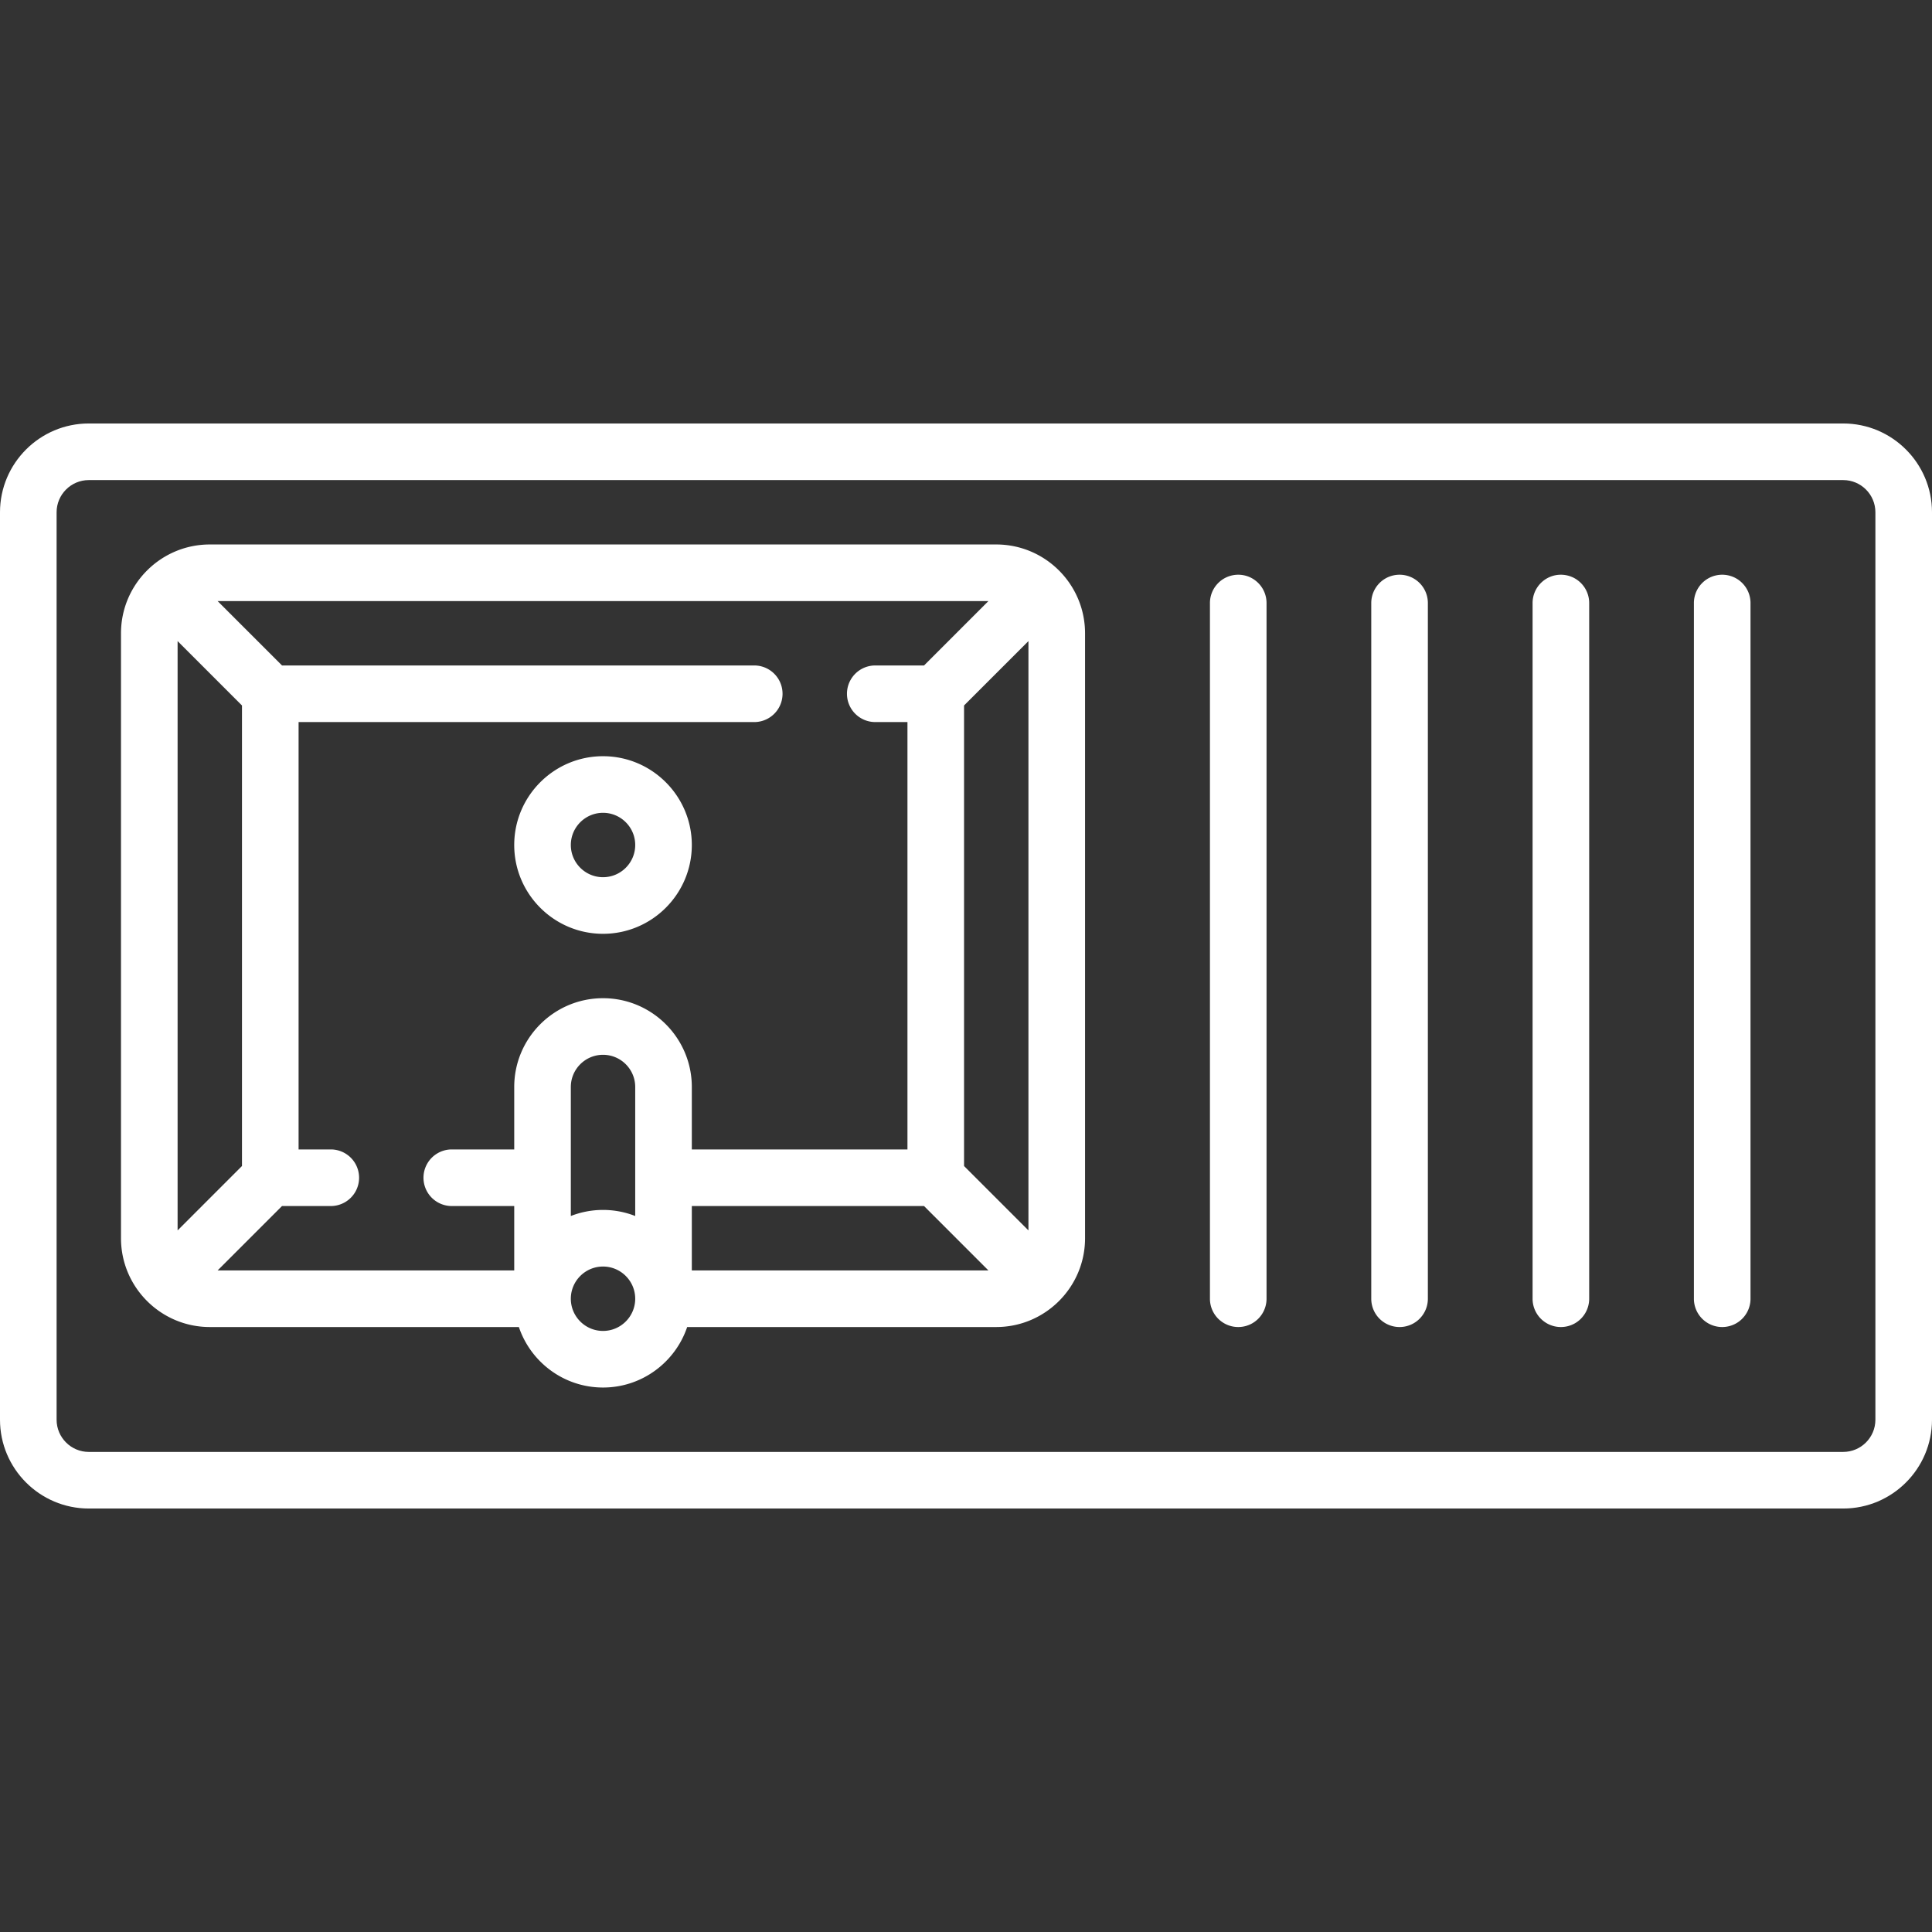
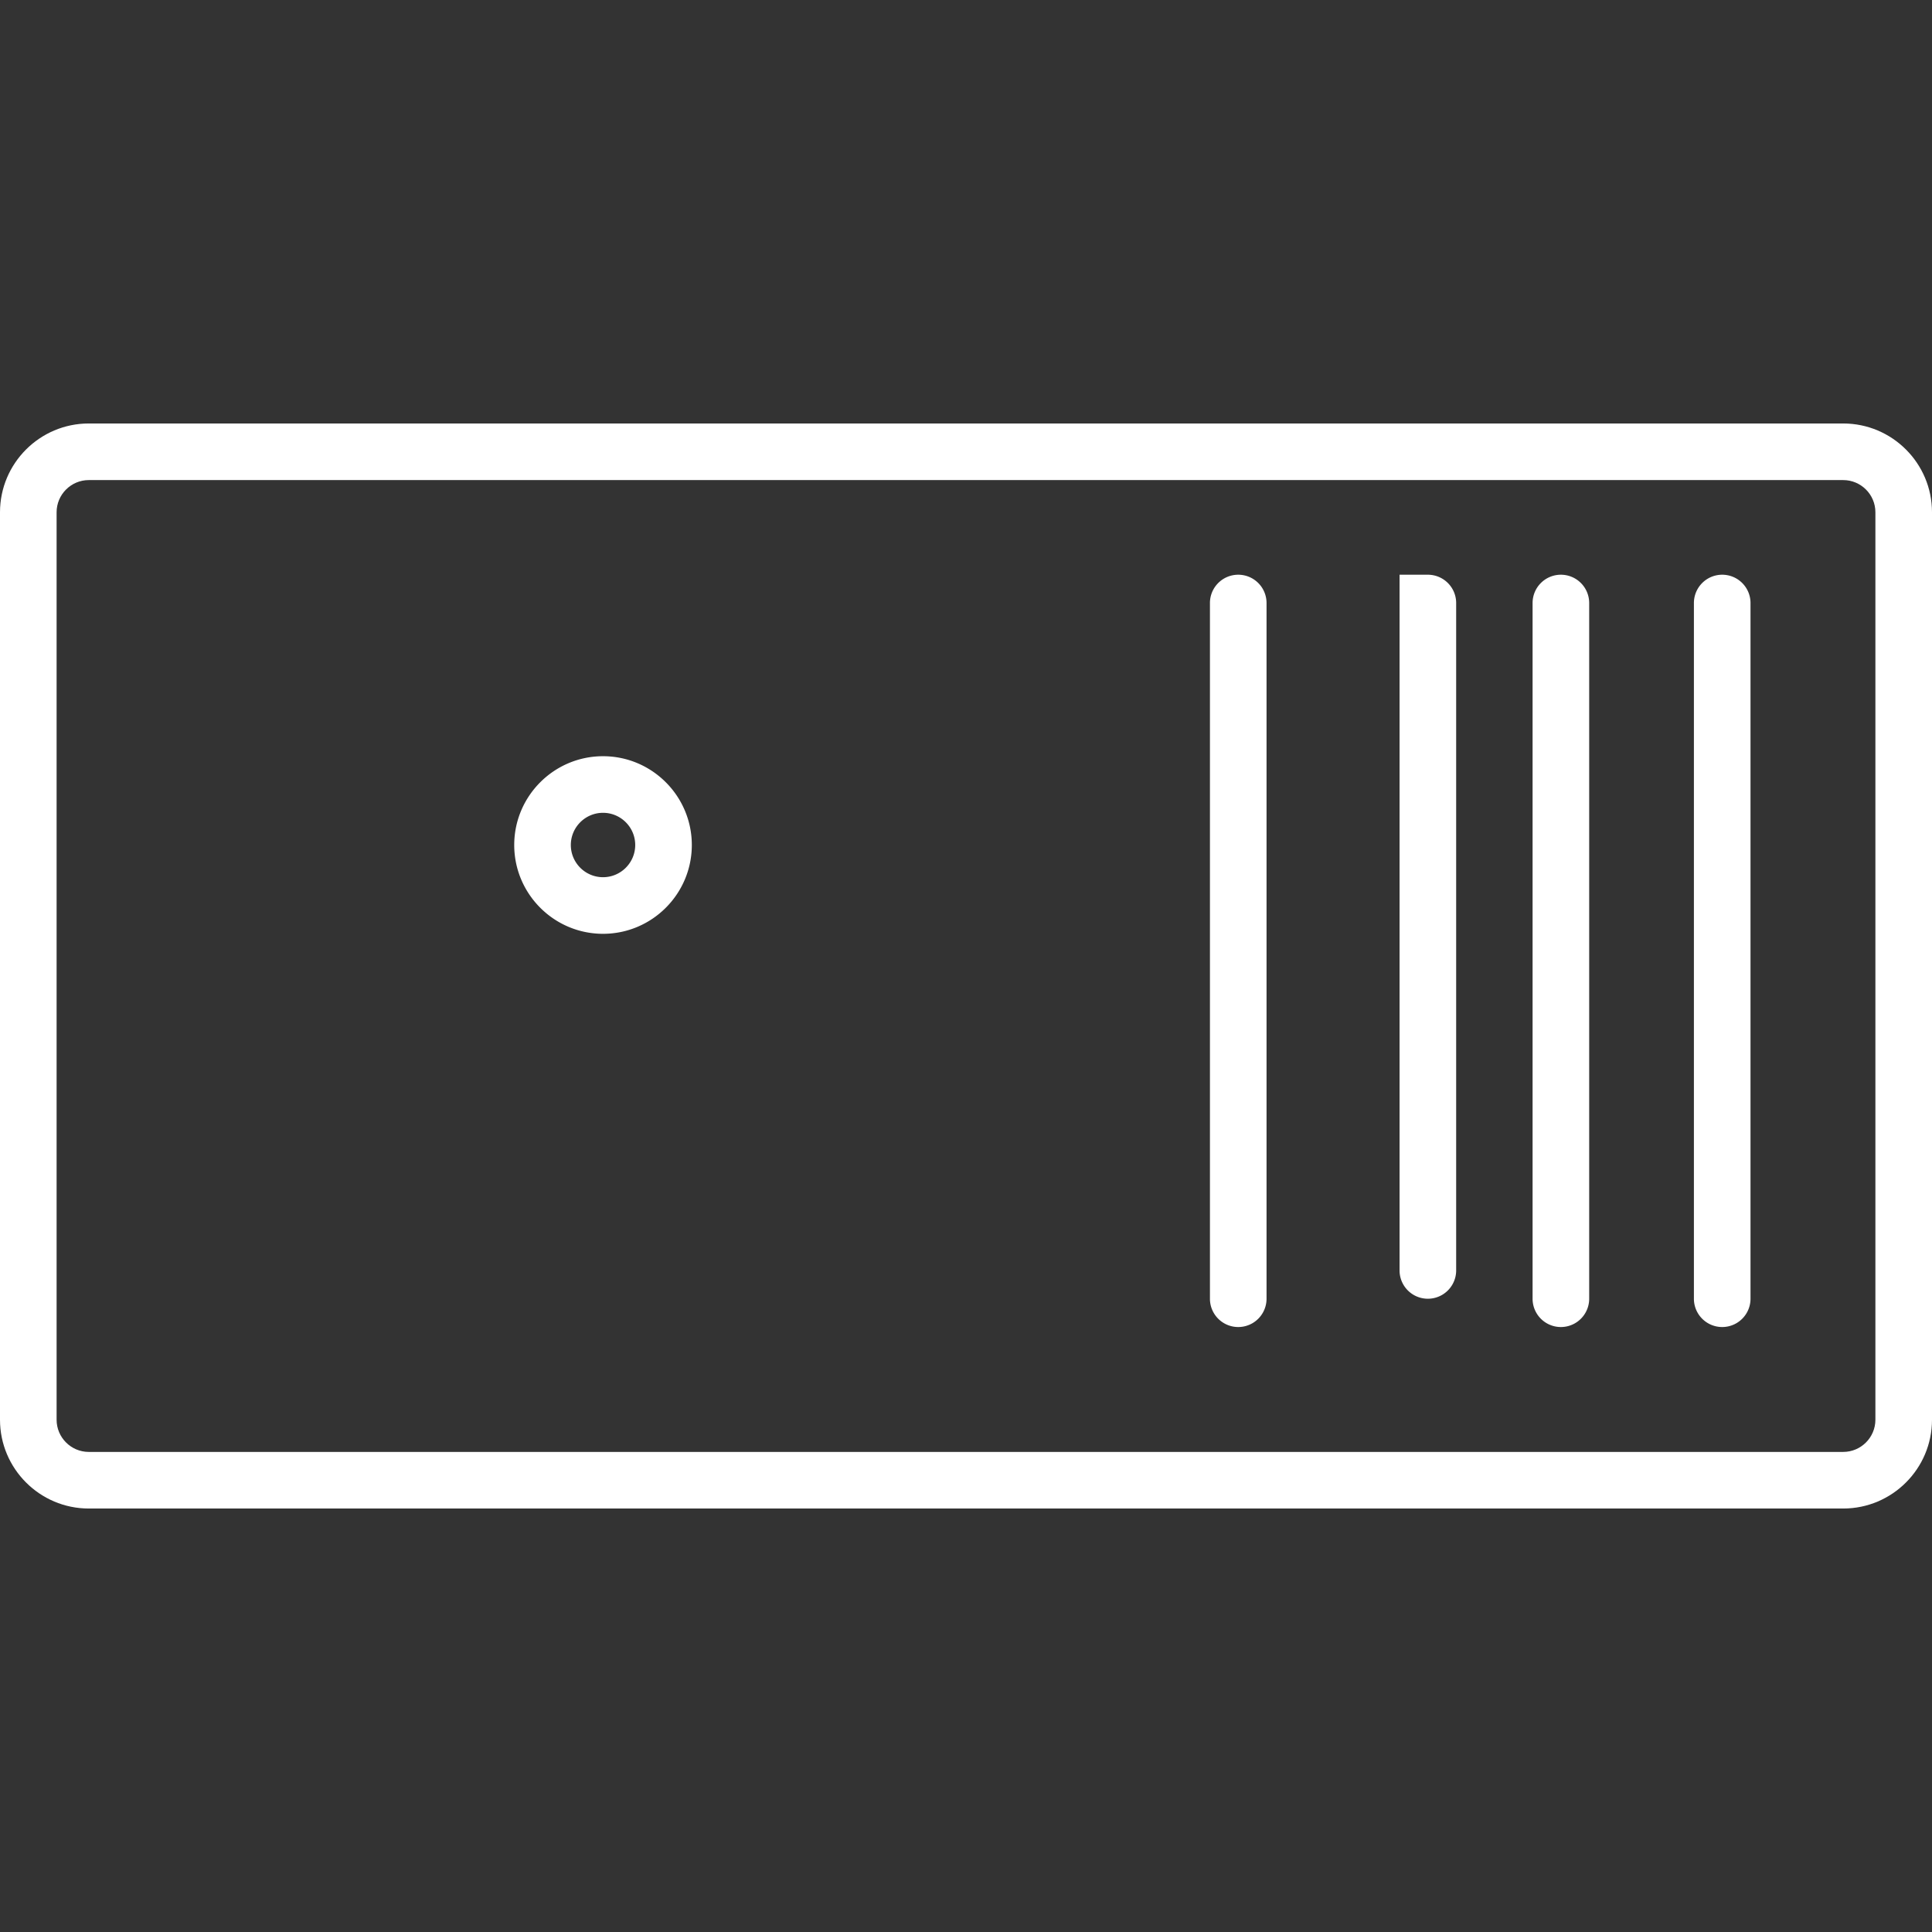
<svg xmlns="http://www.w3.org/2000/svg" version="1.1" width="512" height="512" x="0" y="0" viewBox="0 0 512 512" style="enable-background:new 0 0 512 512" xml:space="preserve" class="">
  <rect x="0" y="0" width="512" height="512" fill="#333333" stroke="none" />
  <g>
    <path d="M488.468 112.226H23.532C10.557 112.226 0 122.782 0 135.758v240.483c0 12.976 10.557 23.533 23.532 23.533h464.936c12.976 0 23.532-10.557 23.532-23.533V135.758c0-12.976-10.557-23.532-23.532-23.532zM497 376.242c0 4.705-3.828 8.533-8.532 8.533H23.532c-4.705 0-8.532-3.828-8.532-8.533V135.758c0-4.705 3.828-8.533 8.532-8.533h464.936c4.705 0 8.532 3.828 8.532 8.533v240.484z" fill="#ffffff" opacity="1" data-original="#000000" class="" />
-     <path d="M264.016 144.291H55.597c-12.976 0-23.532 10.557-23.532 23.532v160.322c0 12.976 10.557 23.532 23.532 23.532h81.91c3.139 9.308 11.946 16.032 22.3 16.032s19.16-6.724 22.3-16.032h81.91c12.976 0 23.532-10.557 23.532-23.532V167.823c-.001-12.976-10.557-23.532-23.533-23.532zM47.065 326.07V169.897l17.064 17.064v122.045L47.065 326.07zm121.273 18.142c-.019 4.688-3.838 8.497-8.531 8.497-4.705 0-8.532-3.828-8.532-8.532 0-4.704 3.828-8.532 8.532-8.532 4.693 0 8.512 3.81 8.531 8.499l-.002.034.002.034zm0-21.96a23.396 23.396 0 0 0-8.532-1.608c-3.009 0-5.885.574-8.532 1.608v-34.188c0-4.705 3.828-8.532 8.532-8.532 4.704 0 8.532 3.828 8.532 8.532v34.188zm-8.53-57.719c-12.975 0-23.532 10.557-23.532 23.532v16.548h-16.549a7.5 7.5 0 0 0 0 15h16.549v17.064H57.671l17.064-17.064h12.928a7.5 7.5 0 0 0 0-15h-8.534V191.355h120.754a7.5 7.5 0 0 0 0-15H74.735l-17.064-17.064h204.271l-17.064 17.064h-12.923a7.5 7.5 0 0 0 0 15h8.53v113.258H183.34v-16.548c0-12.976-10.557-23.532-23.532-23.532zm23.531 72.144v-17.064h61.539l17.064 17.064h-78.603zm89.209-10.606-17.064-17.065V186.961l17.064-17.064v156.174z" fill="#ffffff" opacity="1" data-original="#000000" class="" />
-     <path d="M159.807 200.404c-12.975 0-23.532 10.557-23.532 23.532s10.556 23.532 23.532 23.532 23.532-10.557 23.532-23.532-10.557-23.532-23.532-23.532zm0 32.063c-4.704 0-8.532-3.828-8.532-8.532s3.827-8.532 8.532-8.532 8.532 3.828 8.532 8.532-3.828 8.532-8.532 8.532zM328.146 152.307a7.5 7.5 0 0 0-7.5 7.5v184.371a7.5 7.5 0 0 0 15 0V159.807a7.5 7.5 0 0 0-7.5-7.5zM370.898 152.307a7.5 7.5 0 0 0-7.5 7.5v184.371a7.5 7.5 0 0 0 15 0V159.807a7.5 7.5 0 0 0-7.5-7.5zM413.65 152.307a7.5 7.5 0 0 0-7.5 7.5v184.371a7.5 7.5 0 0 0 15 0V159.807a7.5 7.5 0 0 0-7.5-7.5zM456.403 152.307a7.5 7.5 0 0 0-7.5 7.5v184.371a7.5 7.5 0 0 0 15 0V159.807a7.5 7.5 0 0 0-7.5-7.5z" fill="#ffffff" opacity="1" data-original="#000000" class="" />
+     <path d="M159.807 200.404c-12.975 0-23.532 10.557-23.532 23.532s10.556 23.532 23.532 23.532 23.532-10.557 23.532-23.532-10.557-23.532-23.532-23.532zm0 32.063c-4.704 0-8.532-3.828-8.532-8.532s3.827-8.532 8.532-8.532 8.532 3.828 8.532 8.532-3.828 8.532-8.532 8.532zM328.146 152.307a7.5 7.5 0 0 0-7.5 7.5v184.371a7.5 7.5 0 0 0 15 0V159.807a7.5 7.5 0 0 0-7.5-7.5zM370.898 152.307v184.371a7.5 7.5 0 0 0 15 0V159.807a7.5 7.5 0 0 0-7.5-7.5zM413.65 152.307a7.5 7.5 0 0 0-7.5 7.5v184.371a7.5 7.5 0 0 0 15 0V159.807a7.5 7.5 0 0 0-7.5-7.5zM456.403 152.307a7.5 7.5 0 0 0-7.5 7.5v184.371a7.5 7.5 0 0 0 15 0V159.807a7.5 7.5 0 0 0-7.5-7.5z" fill="#ffffff" opacity="1" data-original="#000000" class="" />
  </g>
</svg>